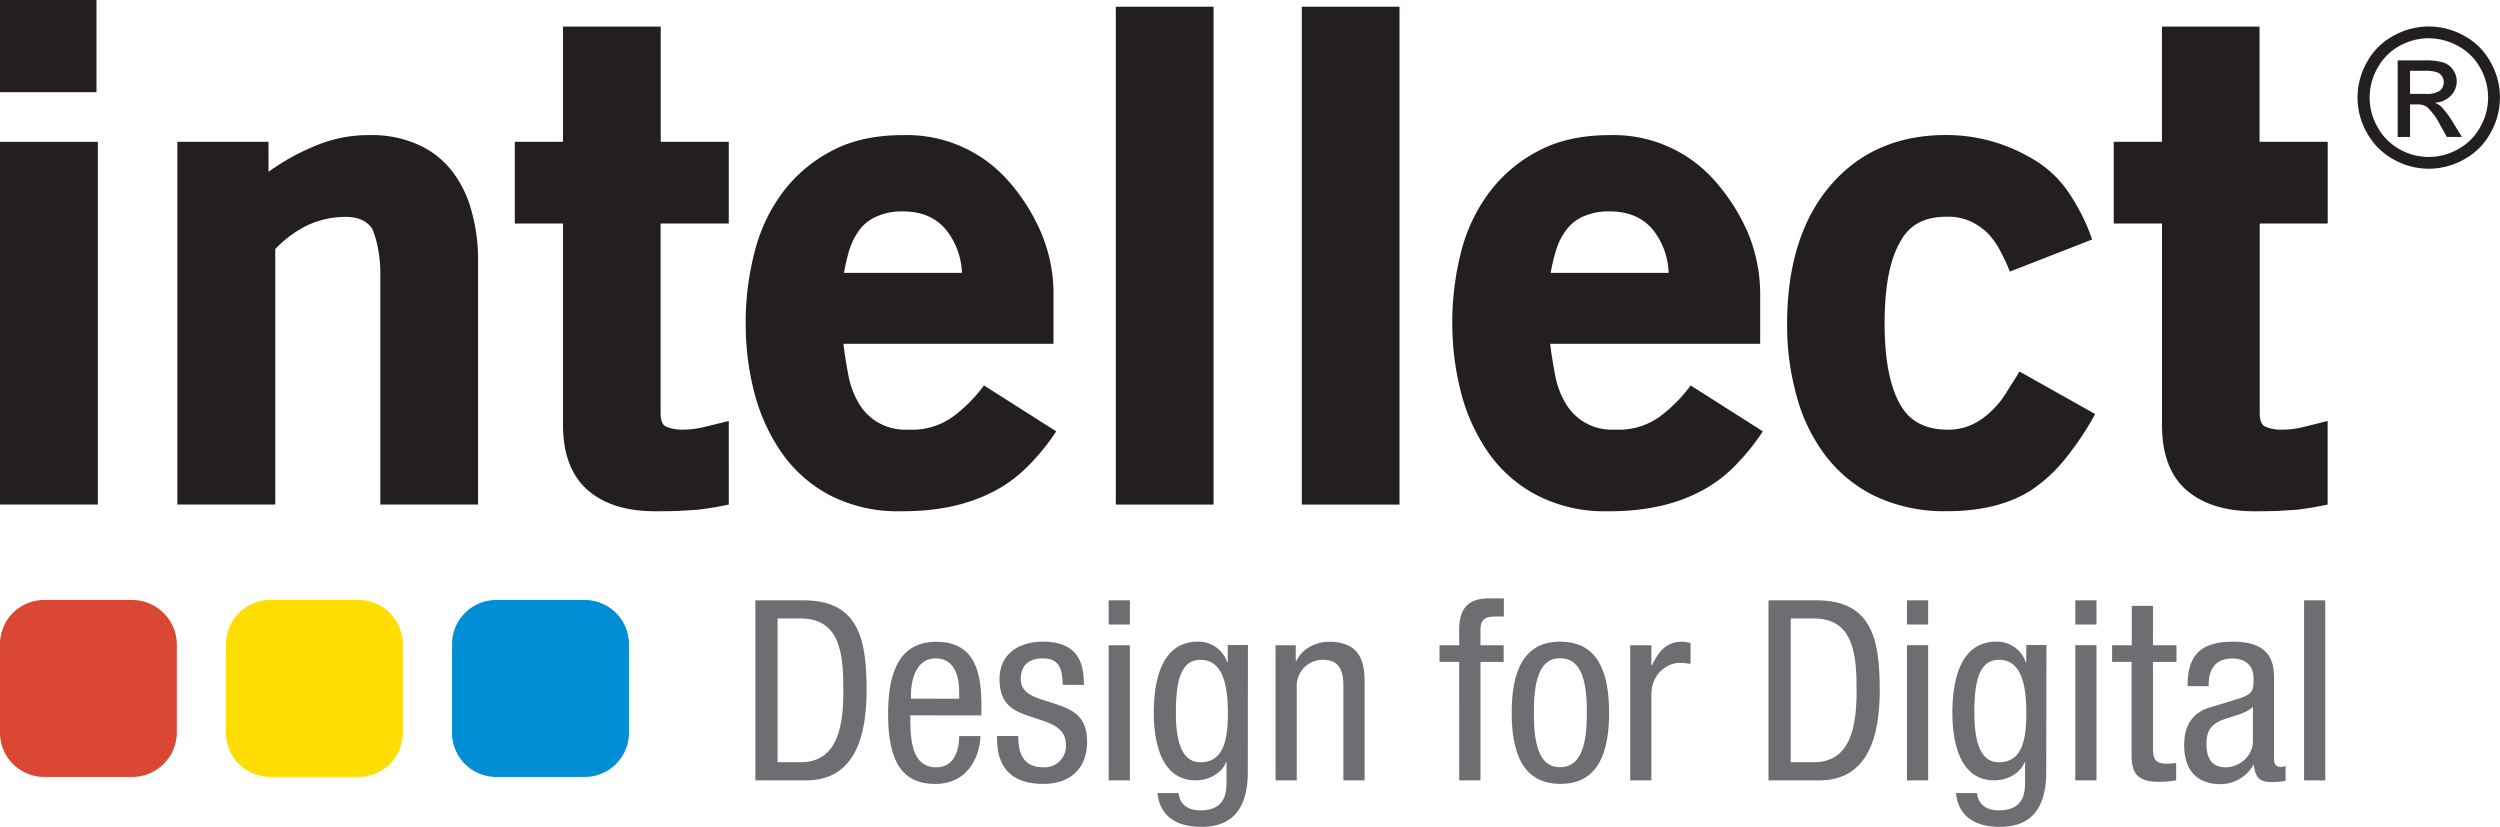
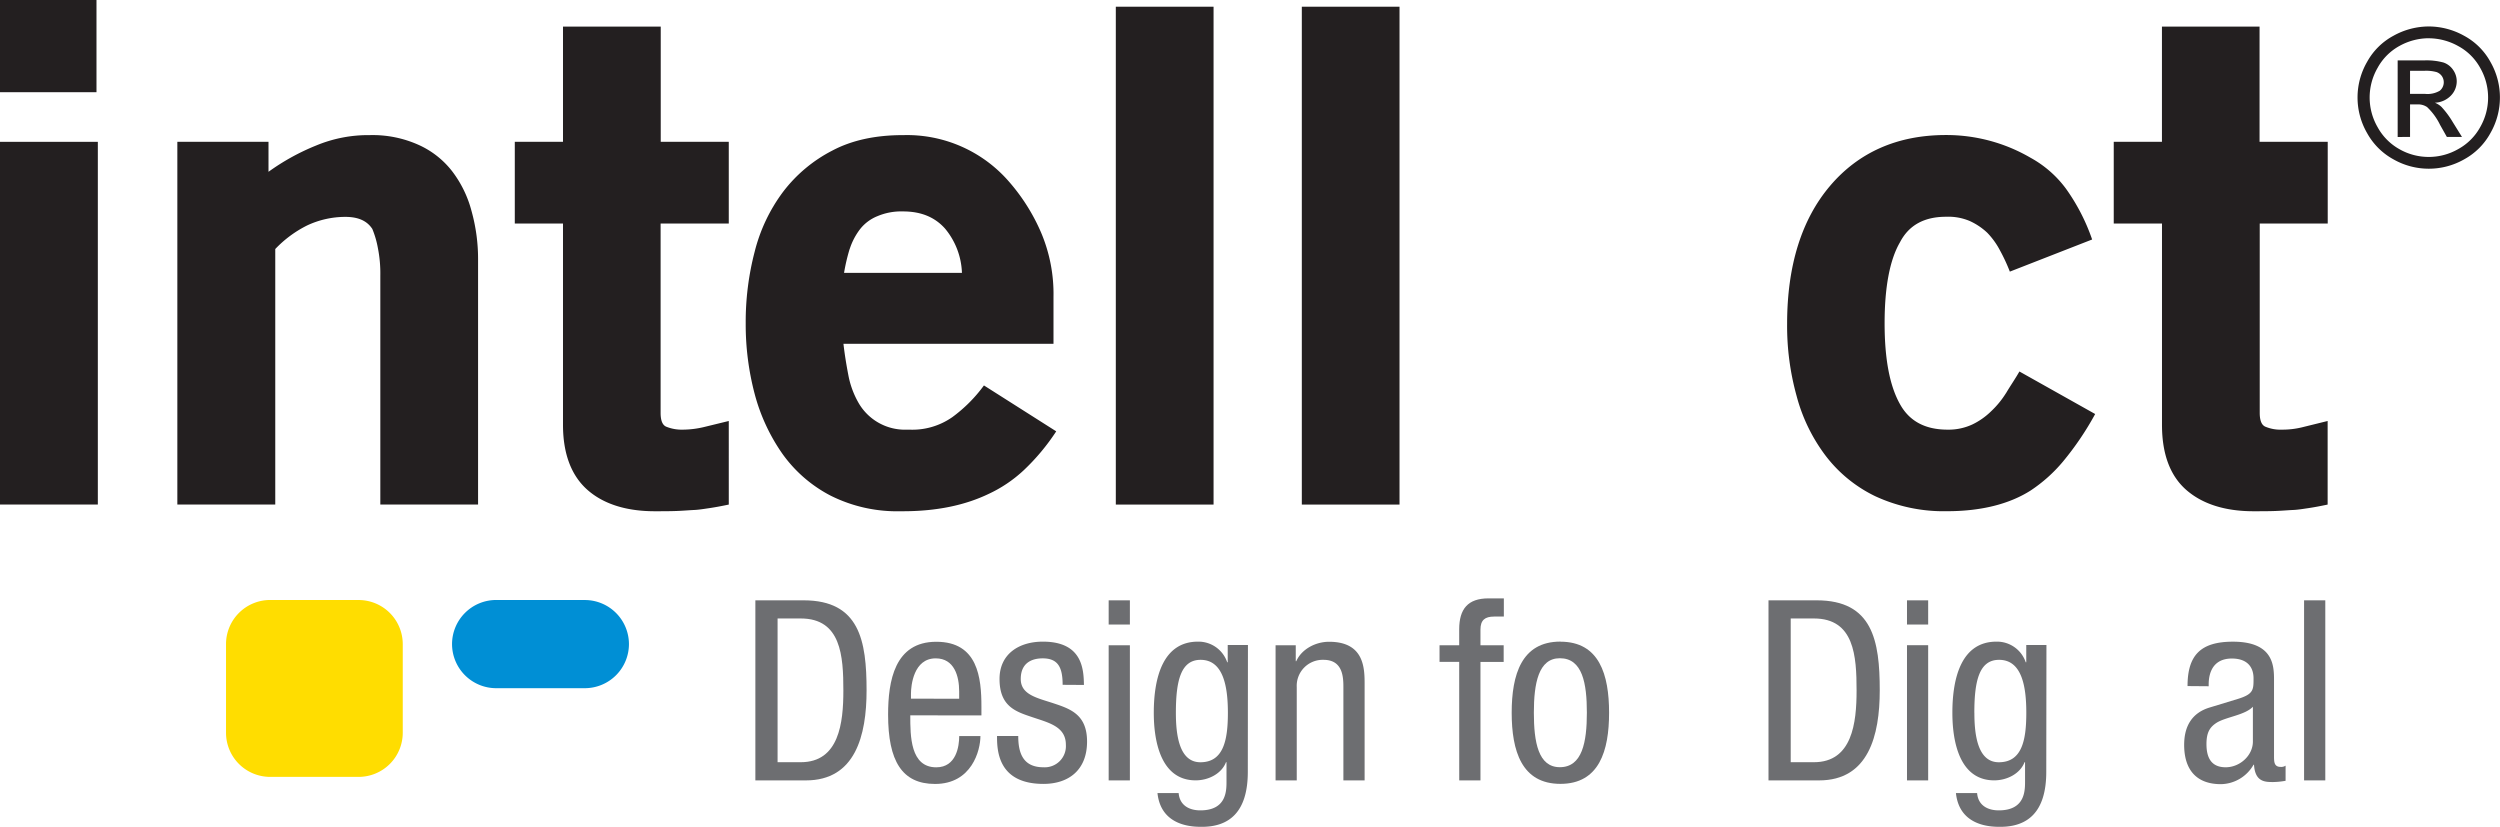
<svg xmlns="http://www.w3.org/2000/svg" id="Layer_1" data-name="Layer 1" viewBox="0 0 577.27 190.92">
  <defs>
    <style>
      .cls-1 {
        fill: none;
      }

      .cls-2, .cls-4 {
        fill: #231f20;
      }

      .cls-3 {
        clip-path: url(#clip-path);
      }

      .cls-4, .cls-5, .cls-6, .cls-7 {
        fill-rule: evenodd;
      }

      .cls-5 {
        fill: #da4732;
      }

      .cls-6 {
        fill: #fd0;
      }

      .cls-7 {
        fill: #008fd5;
      }

      .cls-8 {
        fill: #6d6e71;
      }
    </style>
    <clipPath id="clip-path">
      <rect class="cls-1" width="577.27" height="190.92" />
    </clipPath>
  </defs>
  <title>logo</title>
  <rect class="cls-2" y="32.75" width="22.59" height="83.75" />
  <rect class="cls-2" width="22.28" height="21.29" />
  <g class="cls-3">
    <path class="cls-4" d="M104.41,39.55a20.29,20.29,0,0,0-7.74-6.09A25.9,25.9,0,0,0,85.35,31.2,31.26,31.26,0,0,0,73,33.6a52,52,0,0,0-11,6.07V32.75H40.95V116.5H63.56v-59a26.42,26.42,0,0,1,7.31-5.42,20.73,20.73,0,0,1,8.88-2c3,0,5,.92,6.22,2.78a21.27,21.27,0,0,1,1.27,4.33,30.12,30.12,0,0,1,.58,6.51V116.5h22.57V60.08a41.16,41.16,0,0,0-1.51-11.35,26,26,0,0,0-4.47-9.18" />
    <path class="cls-4" d="M152.57,6.15H130v26.6H118.87V51.61H130v46.5c0,6.8,2,11.83,5.73,15.08s9,4.86,15.45,4.86c1.85,0,3.54,0,5.09-.06s2.89-.18,4-.23,2.31-.25,3.54-.43,2.69-.45,4.47-.82V97.21l-5.53,1.35a21.5,21.5,0,0,1-5.12.65,9.47,9.47,0,0,1-3.71-.65c-.93-.34-1.38-1.42-1.38-3.23V51.61h15.74V32.75H152.57Z" />
    <path class="cls-4" d="M219.87,96.34A16.07,16.07,0,0,1,210,99.21l-1.54,0A12.35,12.35,0,0,1,198.23,93a20.36,20.36,0,0,1-2.33-6.33c-.46-2.39-.86-4.81-1.14-7.28h48.5V68.6a36.28,36.28,0,0,0-2.84-14.84,44.58,44.58,0,0,0-7.5-11.89A31.15,31.15,0,0,0,208.67,31.2h-.16c-6.36,0-11.8,1.18-16.28,3.55a33.54,33.54,0,0,0-11.39,9.52,38.8,38.8,0,0,0-6.57,13.81,64,64,0,0,0-2.08,16.56A62.85,62.85,0,0,0,174.27,91a43.43,43.43,0,0,0,6.42,13.82,31.45,31.45,0,0,0,11.11,9.63A34.25,34.25,0,0,0,208,118.05h.49c7.84,0,14.38-1.4,19.79-4a31,31,0,0,0,8.09-5.45,49.75,49.75,0,0,0,7.52-9L227.2,89a33.64,33.64,0,0,1-7.34,7.35M196.21,57.48a15.15,15.15,0,0,1,2.38-4.56,9.67,9.67,0,0,1,4-3,14.09,14.09,0,0,1,5.94-1.1c4.08,0,7.32,1.28,9.72,4A16.87,16.87,0,0,1,222.12,63H194.9a43.06,43.06,0,0,1,1.31-5.57" />
    <rect class="cls-2" x="257.65" y="1.55" width="22.57" height="114.96" />
    <rect class="cls-2" x="300.6" y="1.55" width="22.56" height="114.96" />
-     <path class="cls-4" d="M383.05,96.34a16.06,16.06,0,0,1-9.79,2.87l-1.57,0A12.27,12.27,0,0,1,361.44,93a19.21,19.21,0,0,1-2.33-6.33c-.47-2.39-.87-4.81-1.16-7.28h48.49V68.6a37,37,0,0,0-2.83-14.84,45,45,0,0,0-7.54-11.89A31.1,31.1,0,0,0,371.84,31.2h-.14c-6.32,0-11.79,1.18-16.29,3.55A33.23,33.23,0,0,0,344,44.27a38.86,38.86,0,0,0-6.6,13.81,66,66,0,0,0-2.06,16.56A64.88,64.88,0,0,0,337.45,91a43.48,43.48,0,0,0,6.44,13.82A31.3,31.3,0,0,0,355,114.41a34,34,0,0,0,16.2,3.64h.48c7.82,0,14.38-1.4,19.79-4a31.6,31.6,0,0,0,8.09-5.45,51.41,51.41,0,0,0,7.5-9L390.39,89a34.24,34.24,0,0,1-7.34,7.35M359.41,57.48a14,14,0,0,1,2.4-4.56,9.51,9.51,0,0,1,3.93-3,14.17,14.17,0,0,1,6-1.1c4.08,0,7.34,1.28,9.74,4A16.78,16.78,0,0,1,385.3,63H358.06a45.5,45.5,0,0,1,1.35-5.57" />
    <path class="cls-4" d="M463.2,90.78a21.07,21.07,0,0,1-3.5,4.25,16.08,16.08,0,0,1-4.31,3,13,13,0,0,1-5.67,1.18c-5.16,0-8.82-1.94-11-5.89-2.38-4.23-3.55-10.43-3.55-18.68s1.17-14.61,3.55-18.7c2.08-4,5.66-5.89,10.66-5.89a12.68,12.68,0,0,1,5.49,1,14.88,14.88,0,0,1,4,2.69,17.57,17.57,0,0,1,2.93,4.06,41.64,41.64,0,0,1,2.29,4.92l19-7.42a45.71,45.71,0,0,0-6-11.67,25.22,25.22,0,0,0-8.18-7.18,38.61,38.61,0,0,0-19.6-5.27c-11.19,0-20.17,4-26.75,11.76s-9.9,18.45-9.9,31.83a60.31,60.31,0,0,0,2.18,16.62,39.67,39.67,0,0,0,6.65,13.76,31.68,31.68,0,0,0,11.5,9.42,37.48,37.48,0,0,0,16.61,3.47c7.79,0,14.32-1.61,19.31-4.79a34.63,34.63,0,0,0,7.43-6.65,68.41,68.41,0,0,0,7.45-11L466.3,85.78c-1,1.75-2.13,3.37-3.09,5" />
    <path class="cls-4" d="M537.49,51.61V32.75H521.75V6.15H499.21v26.6H488.08V51.61h11.14v46.5c0,6.8,1.92,11.83,5.68,15.08s9,4.86,15.45,4.86c1.86,0,3.58,0,5.12-.06s2.84-.18,4-.23,2.33-.25,3.56-.43,2.67-.45,4.44-.82V97.21L532,98.56a19.44,19.44,0,0,1-5.1.65,9,9,0,0,1-3.73-.65c-.92-.34-1.38-1.42-1.38-3.23V51.61Z" />
-     <path class="cls-5" d="M10.18,138.55H30.53a10.31,10.31,0,0,1,10.3,10.18v20.49a10.31,10.31,0,0,1-10.3,10.18H10.18A10.2,10.2,0,0,1,0,169.21V148.72a10.2,10.2,0,0,1,10.18-10.18" />
    <path class="cls-6" d="M62.37,138.55H82.85A10.2,10.2,0,0,1,93,148.72v20.49a10.2,10.2,0,0,1-10.18,10.18H62.37a10.2,10.2,0,0,1-10.18-10.18V148.72a10.2,10.2,0,0,1,10.18-10.18" />
-     <path class="cls-7" d="M114.55,138.55h20.5a10.2,10.2,0,0,1,10.18,10.18v20.49a10.2,10.2,0,0,1-10.18,10.18h-20.5a10.2,10.2,0,0,1-10.17-10.18V148.72a10.2,10.2,0,0,1,10.17-10.18" />
+     <path class="cls-7" d="M114.55,138.55h20.5a10.2,10.2,0,0,1,10.18,10.18a10.2,10.2,0,0,1-10.18,10.18h-20.5a10.2,10.2,0,0,1-10.17-10.18V148.72a10.2,10.2,0,0,1,10.17-10.18" />
    <path class="cls-8" d="M174.42,138.62h11.13c12.93,0,14.55,9.32,14.55,20.79,0,10.48-2.62,20.79-14,20.79H174.42ZM179.55,176h5.35c8.86,0,9.84-9.09,9.84-16.54,0-8-.52-16.65-9.84-16.65h-5.35Z" />
    <path class="cls-8" d="M210.19,165.18c0,4.78,0,12,6,12,4.65,0,5.3-4.89,5.3-7.22h4.9c0,3.32-2,11.06-10.48,11.06-7.63,0-10.84-5.3-10.84-16,0-7.8,1.51-16.83,11.13-16.83s10.42,8.32,10.42,15v2Zm11.29-3.84v-1.69c0-3.49-1.11-7.63-5.42-7.63-5.12,0-5.71,6.29-5.71,8.15v1.16Z" />
    <path class="cls-8" d="M245.37,158.13c0-4-1.05-6.11-4.6-6.11-1.57,0-5.07.4-5.07,4.77,0,3.67,3.84,4.37,7.69,5.65s7.62,2.62,7.62,8.79c0,6.58-4.25,9.78-10.07,9.78-10.6,0-10.72-7.86-10.72-11.06h4.9c0,3.78,1,7.22,5.82,7.22a4.89,4.89,0,0,0,5.18-5.18c0-4.19-3.84-5.07-7.63-6.35s-7.69-2.39-7.69-8.86c0-5.82,4.55-8.62,10-8.62,9.09,0,9.43,6.29,9.49,10Z" />
    <path class="cls-8" d="M256,138.62h4.9v5.59H256ZM256,149h4.9V180.2H256Z" />
    <path class="cls-8" d="M288.13,178.22c0,9.32-4.32,12.7-10.6,12.7-1.93,0-9.44,0-10.26-7.8h4.89c.23,2.85,2.45,4,5,4,6.28,0,6.05-4.84,6.05-7V176h-.12c-1,2.62-4,4.19-7,4.19-9.08,0-9.67-11.48-9.67-15.61,0-8.44,2.28-16.42,10.2-16.42a7,7,0,0,1,6.75,4.77h.12v-4h4.67Zm-16.61-13.63c0,5.07.75,11.42,5.66,11.42,5.29,0,6.35-5,6.35-11.42,0-6.05-1.05-12.23-6.3-12.23-4.54,0-5.71,4.77-5.71,12.23" />
    <path class="cls-8" d="M294.54,149h4.66v3.67h.12c1.28-2.86,4.54-4.48,7.57-4.48,8.21,0,8.21,6.23,8.21,9.9V180.2h-4.9V158.65c0-2.39-.17-6.29-4.59-6.29a6,6,0,0,0-6.18,6.29V180.2h-4.89Z" />
    <path class="cls-8" d="M336.94,152.83h-4.54V149h4.54v-3.67c0-4.71,2-7.16,6.76-7.16h3.55v4.2H345c-2.11,0-3.15.81-3.15,3V149h5.36v3.84h-5.36V180.2h-4.9Z" />
    <path class="cls-8" d="M360.31,148.17c9,0,11.24,7.63,11.24,16.42S369.27,181,360.31,181s-11.25-7.63-11.25-16.43,2.28-16.42,11.25-16.42m6.11,16.42c0-6.76-1-12.58-6.24-12.58-4.94,0-6,5.82-6,12.58s1,12.58,6,12.58c5.19,0,6.24-5.82,6.24-12.58" />
-     <path class="cls-8" d="M376.43,149h4.89v4.66h.12c1.4-3,3.26-5.47,6.76-5.47a5,5,0,0,1,2.15.34v4.78a13.18,13.18,0,0,0-2.62-.24c-2.45,0-6.41,2.22-6.41,7.4V180.2h-4.89Z" />
    <path class="cls-8" d="M408.36,138.62h11.12c12.93,0,14.57,9.32,14.57,20.79,0,10.48-2.63,20.79-14,20.79H408.36ZM413.49,176h5.36c8.85,0,9.85-9.09,9.85-16.54,0-8-.53-16.65-9.85-16.65h-5.36Z" />
    <path class="cls-8" d="M440.34,138.62h4.89v5.59h-4.89Zm0,10.36h4.89V180.2h-4.89Z" />
    <path class="cls-8" d="M472.5,178.22c0,9.32-4.31,12.7-10.61,12.7-1.93,0-9.43,0-10.25-7.8h4.89c.23,2.85,2.44,4,5,4,6.29,0,6.07-4.84,6.07-7V176h-.12c-1,2.62-4,4.19-7,4.19-9.08,0-9.66-11.48-9.66-15.61,0-8.44,2.27-16.42,10.18-16.42a7,7,0,0,1,6.76,4.77h.12v-4h4.66Zm-16.6-13.63c0,5.07.75,11.42,5.64,11.42,5.31,0,6.35-5,6.35-11.42,0-6.05-1-12.23-6.29-12.23-4.55,0-5.71,4.77-5.71,12.23" />
-     <path class="cls-8" d="M479.2,138.62h4.89v5.59H479.2Zm0,10.36h4.89V180.2H479.2Z" />
-     <path class="cls-8" d="M492.24,139.9h4.9V149h5.42v3.84h-5.42v20c0,2.5.64,3.5,3.2,3.5a14.86,14.86,0,0,0,2.15-.17v4a20.46,20.46,0,0,1-4,.35c-5.07,0-6.29-2.1-6.29-6.18V152.83H487.7V149h4.54Z" />
    <path class="cls-8" d="M505.12,158.42c0-7.1,3-10.25,10.48-10.25,9.49,0,9.49,5.71,9.49,9v17.41c0,1.28,0,2.5,1.51,2.5a1.74,1.74,0,0,0,1.16-.29v3.5a17.57,17.57,0,0,1-2.85.29c-1.87,0-4.2,0-4.44-4h-.11a8.83,8.83,0,0,1-7.52,4.49c-5.82,0-8.5-3.49-8.5-9.08,0-4.37,1.86-7.4,5.89-8.62l6.57-2c3.56-1.11,3.56-2.1,3.56-4.71,0-2.92-1.75-4.6-5-4.6-5.36,0-5.36,5-5.36,6.11v.29Zm15.09,4.77c-1.81,1.93-6.11,2.33-8.33,3.67-1.57,1-2.39,2.21-2.39,4.95,0,3.15,1.11,5.36,4.43,5.36s6.29-2.74,6.29-5.94Z" />
    <rect class="cls-8" x="532.03" y="138.62" width="4.9" height="41.58" />
    <path class="cls-2" d="M560.85,6.11a16.82,16.82,0,0,1,8.08,2.12,15.09,15.09,0,0,1,6.14,6.08,16.49,16.49,0,0,1,0,16.4A15.22,15.22,0,0,1,569,36.79a16.49,16.49,0,0,1-16.34,0,15.35,15.35,0,0,1-6.09-6.08,16.42,16.42,0,0,1,0-16.4,15.13,15.13,0,0,1,6.15-6.08,16.83,16.83,0,0,1,8.08-2.12m0,2.72a14,14,0,0,0-6.73,1.77A12.74,12.74,0,0,0,549,15.68a13.69,13.69,0,0,0,0,13.67A12.94,12.94,0,0,0,554,34.42a13.68,13.68,0,0,0,13.63,0,12.85,12.85,0,0,0,5.07-5.07,13.73,13.73,0,0,0,0-13.67,12.67,12.67,0,0,0-5.13-5.07,14,14,0,0,0-6.73-1.77m-7.2,22.79V13.95h6.08a14.9,14.9,0,0,1,4.51.49,4.4,4.4,0,0,1,2.22,1.71,4.56,4.56,0,0,1,.83,2.59,4.72,4.72,0,0,1-1.38,3.37,5.46,5.46,0,0,1-3.67,1.61,4.83,4.83,0,0,1,1.5.94,20.37,20.37,0,0,1,2.61,3.5l2.15,3.46H565l-1.57-2.79a14.2,14.2,0,0,0-3-4.11,3.67,3.67,0,0,0-2.28-.61H556.5v7.51Zm2.85-9.95H560a5.56,5.56,0,0,0,3.38-.74,2.53,2.53,0,0,0,.47-3.36,2.58,2.58,0,0,0-1.21-.93,9,9,0,0,0-2.86-.3H556.5Z" />
  </g>
</svg>